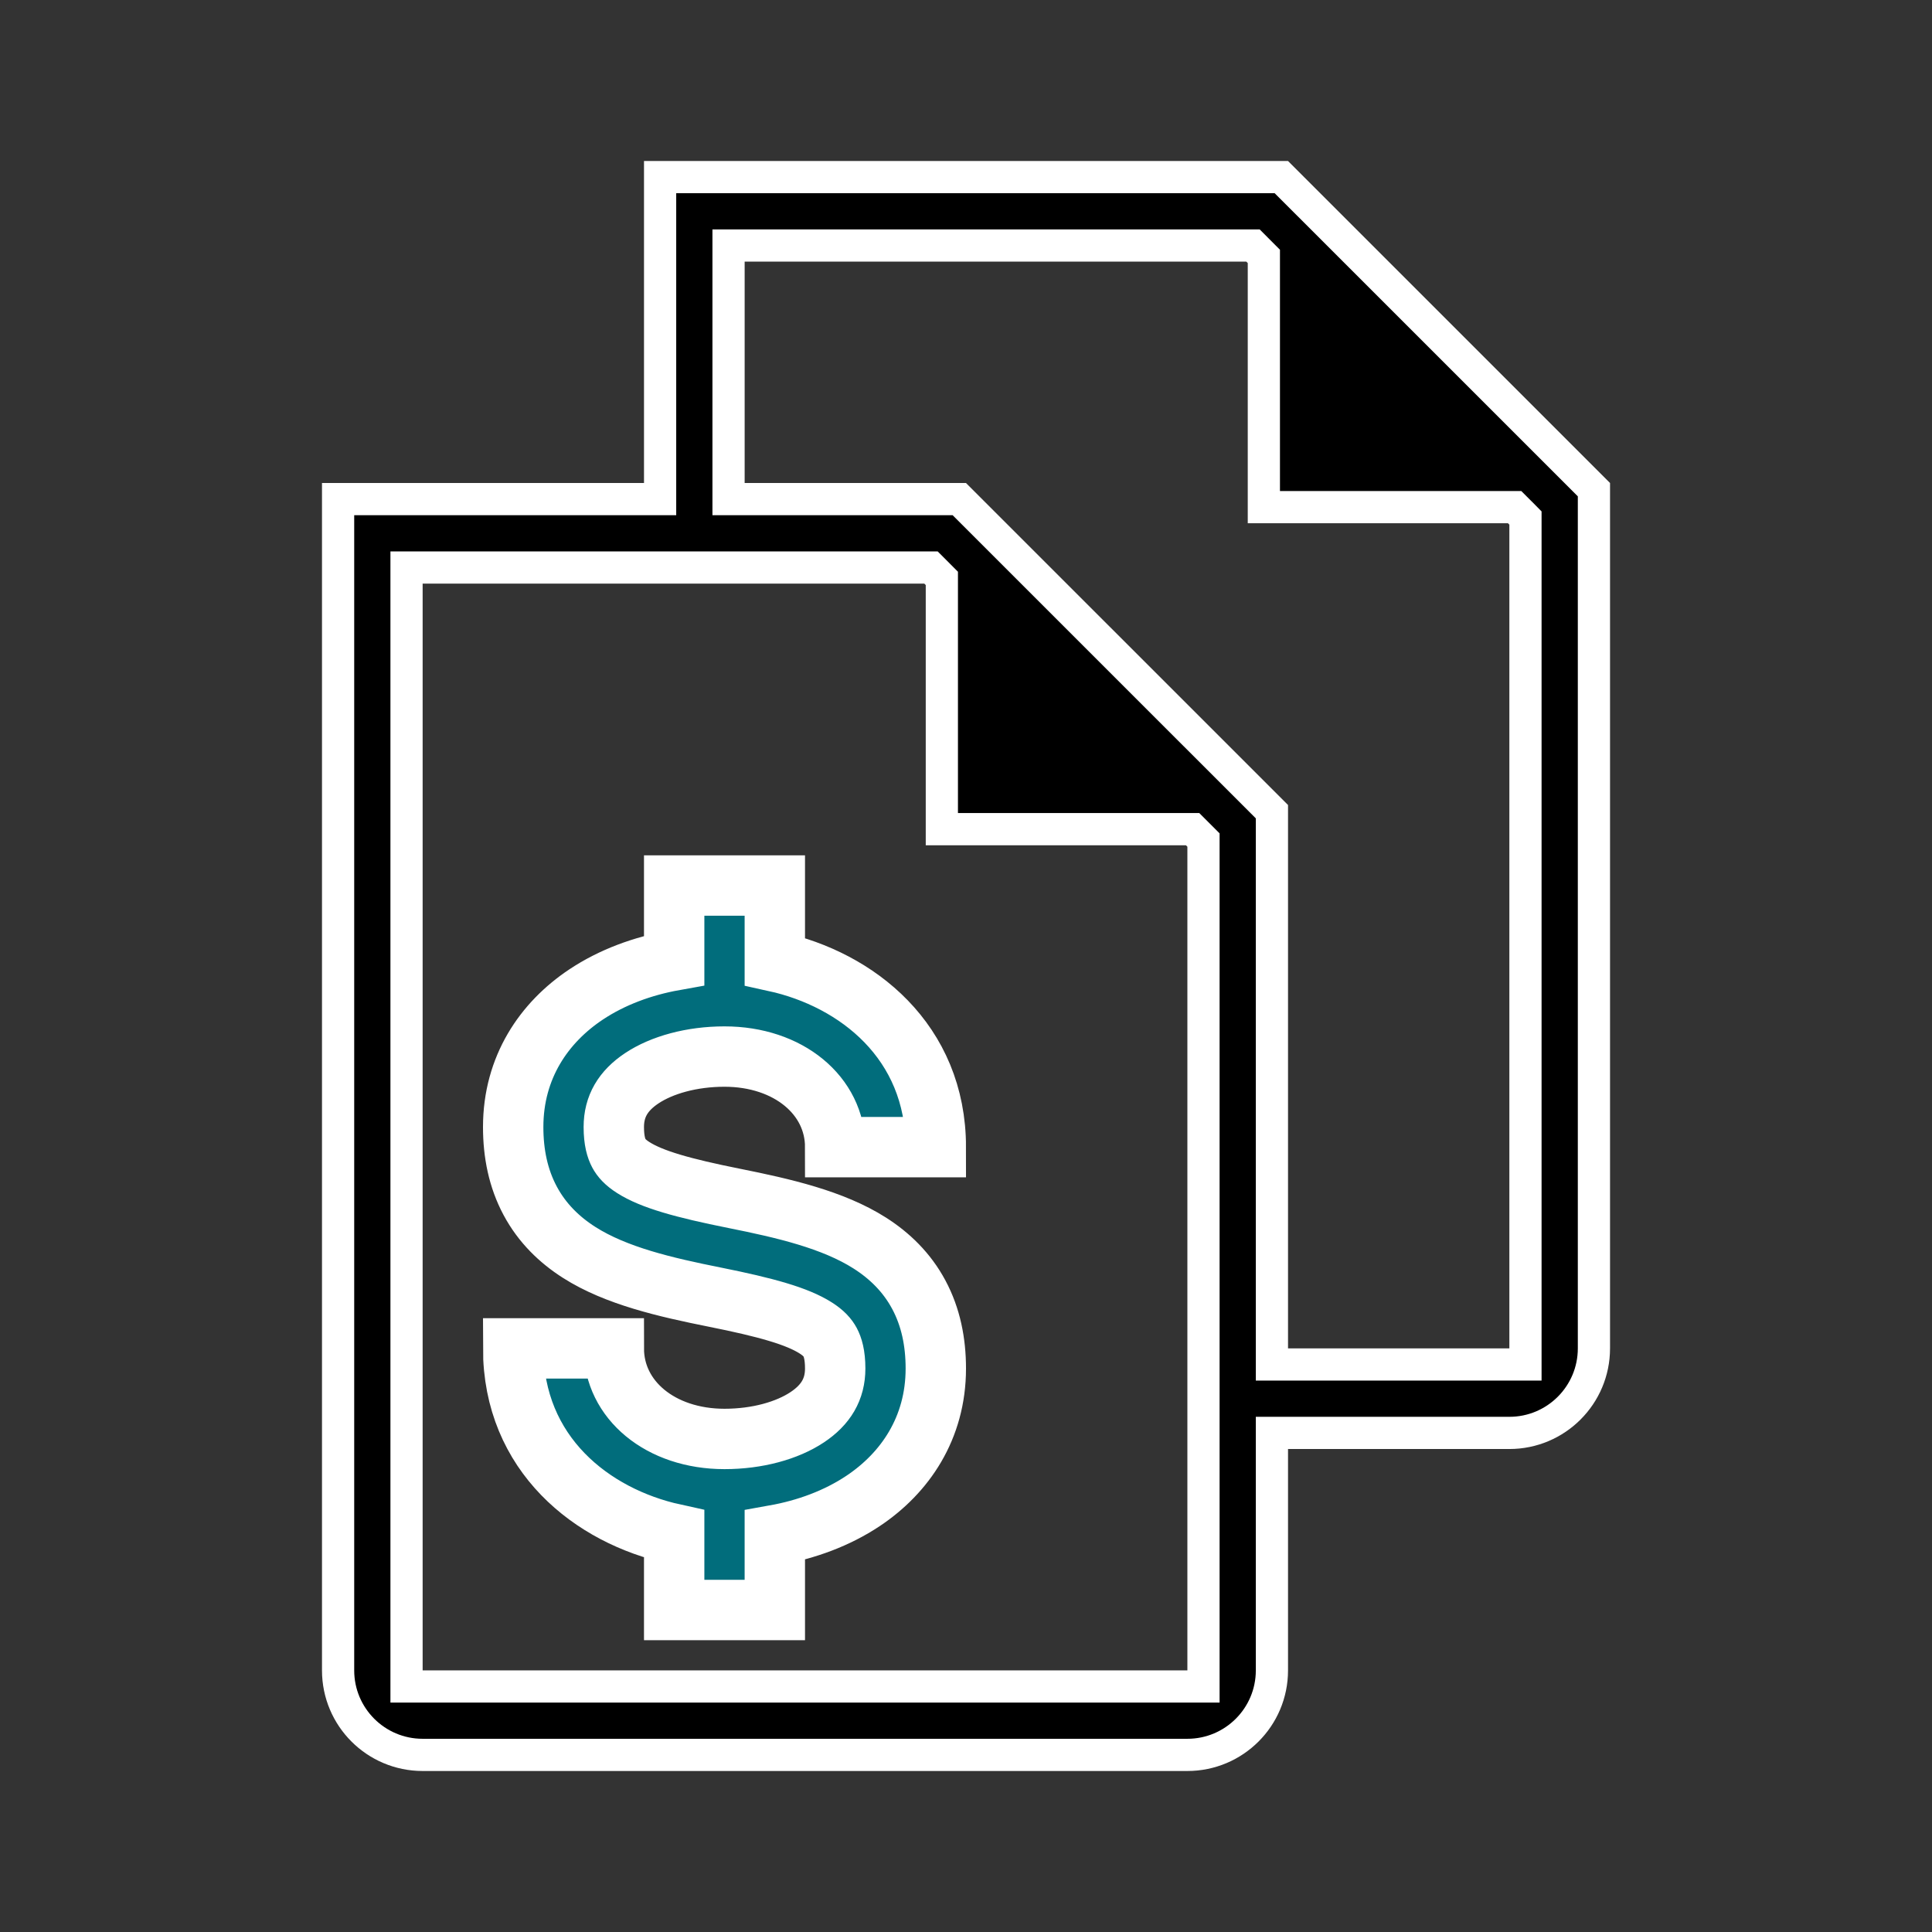
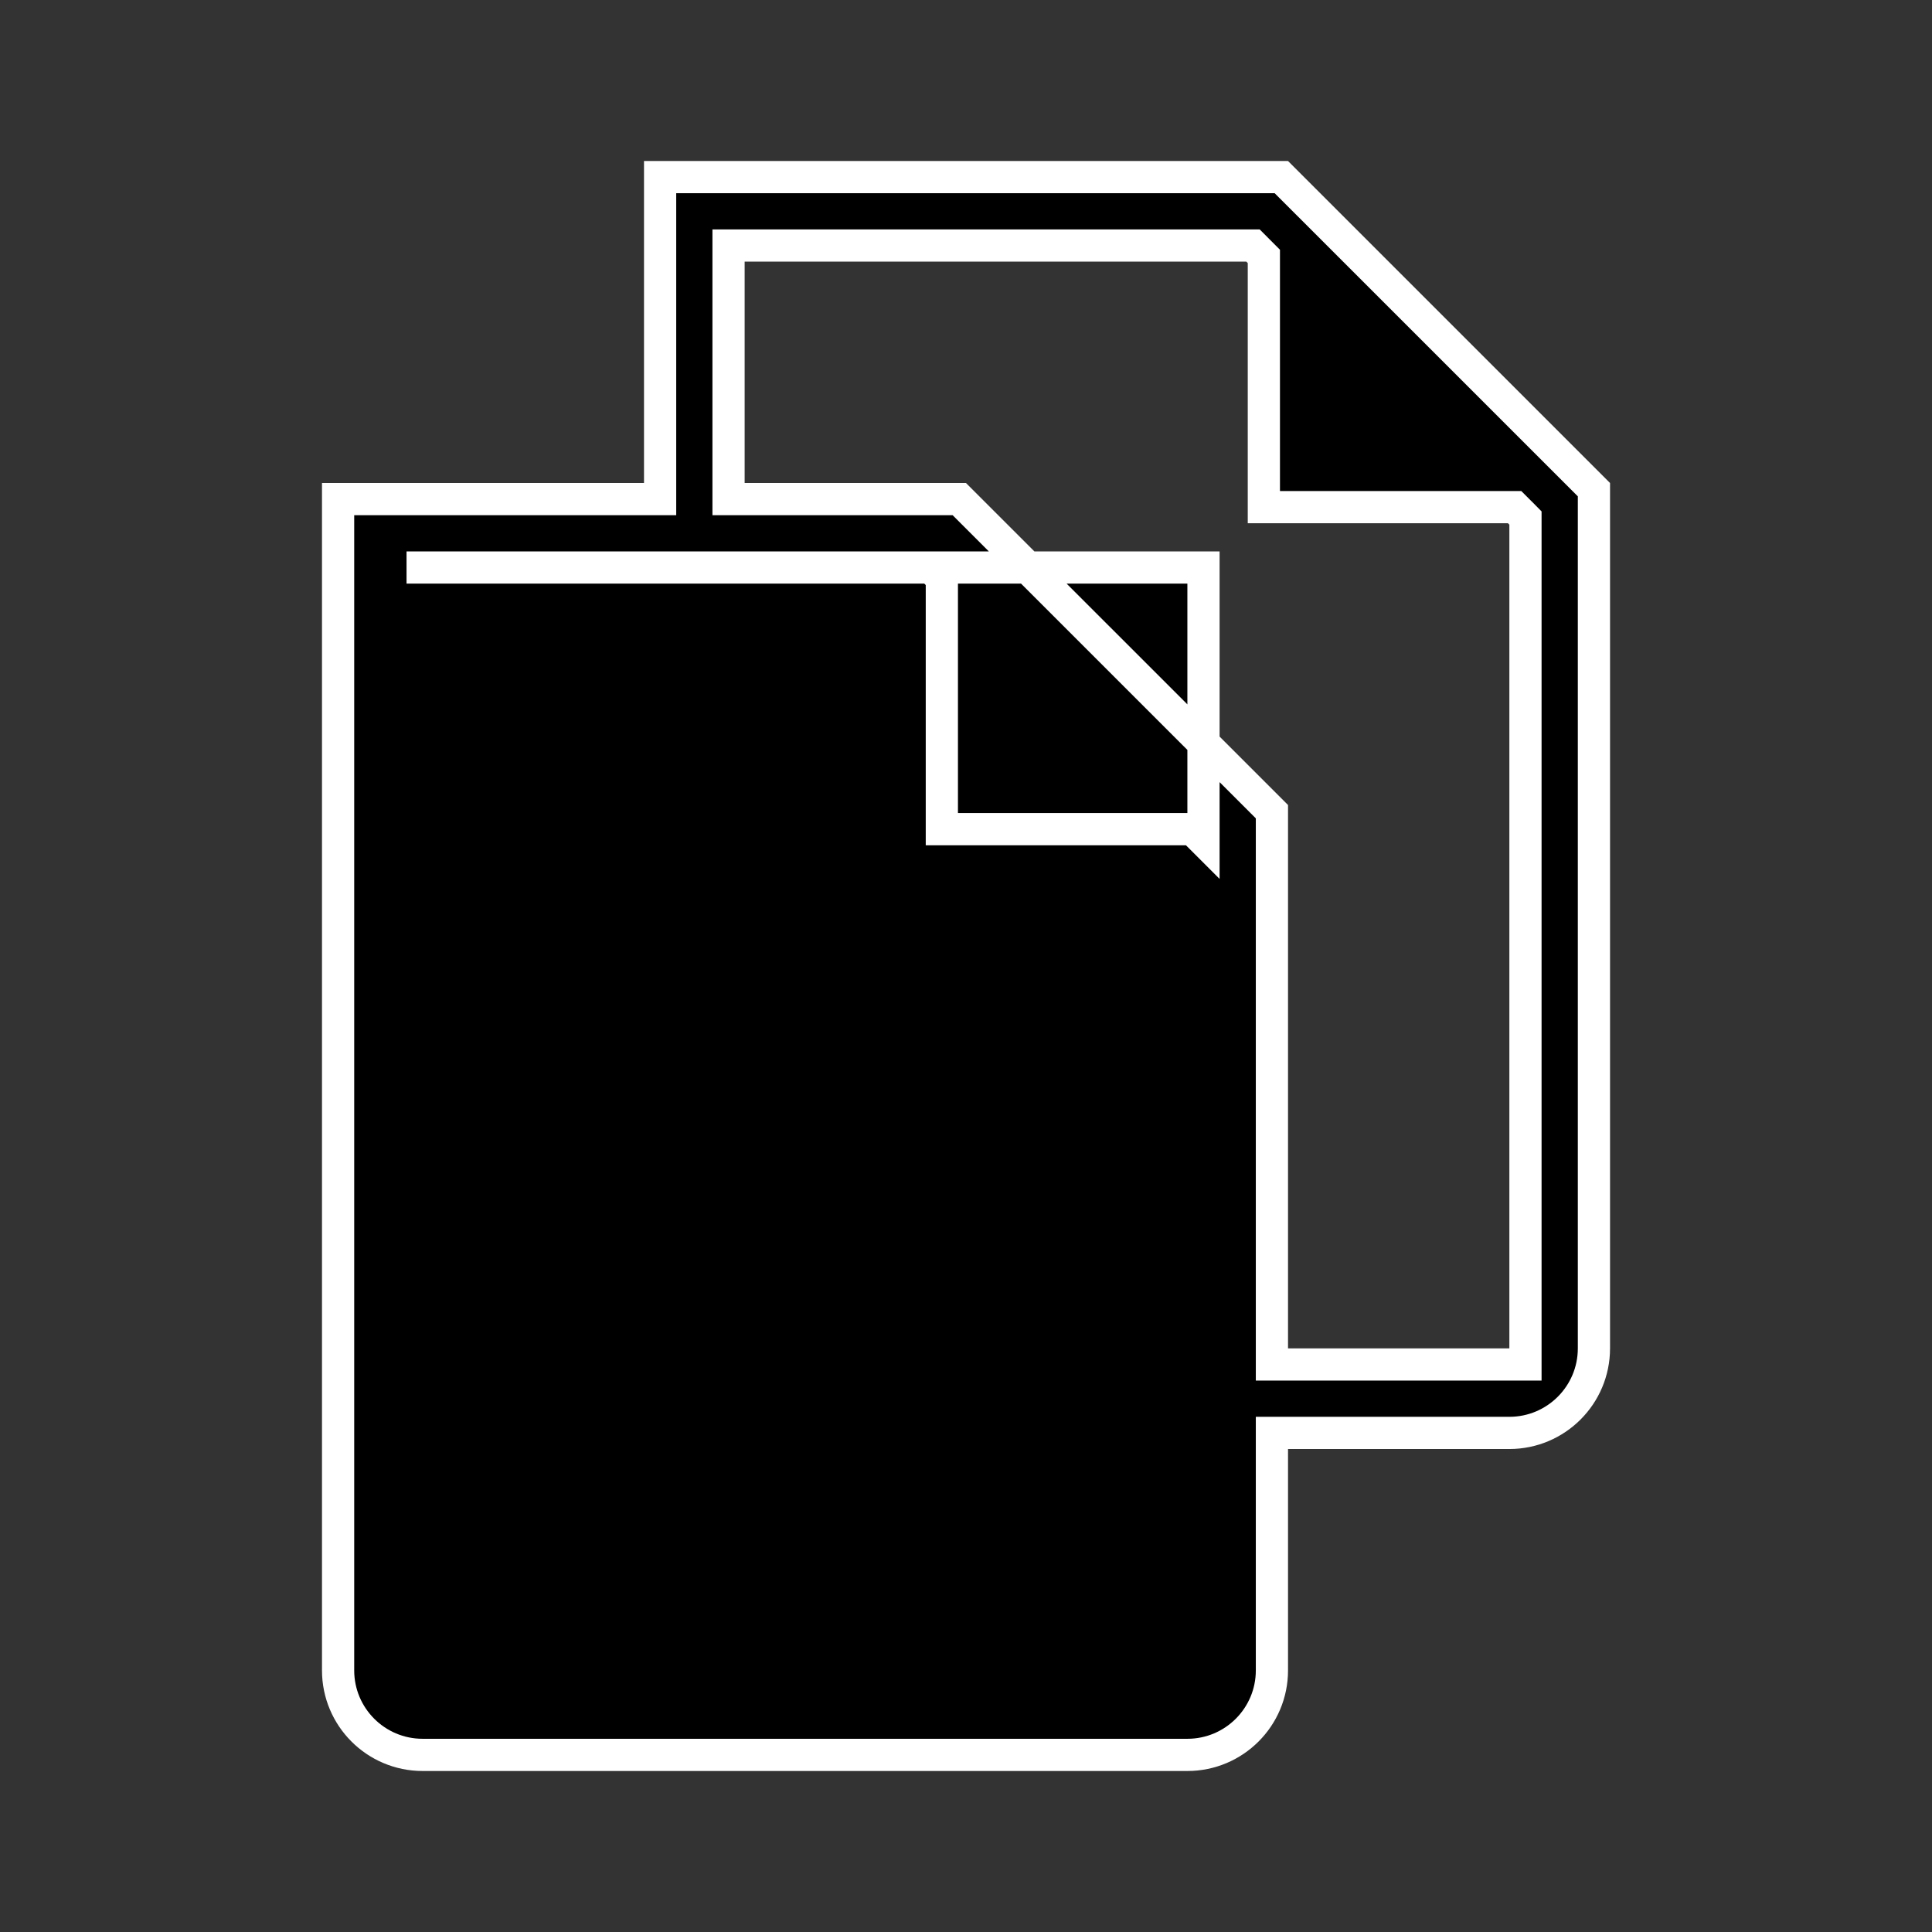
<svg xmlns="http://www.w3.org/2000/svg" width="64" height="64" viewBox="0 0 64 64" fill="none">
  <rect x="0" y="0" width="64" height="64" fill="#333333" stroke="none" />
-   <path fill-rule="evenodd" clip-rule="evenodd" d="M22.333 31.813C21.294 31.999 20.279 32.367 19.409 32.947C18.025 33.87 17 35.354 17 37.334C17 38.211 17.166 39.036 17.562 39.776C17.96 40.521 18.535 41.074 19.189 41.49C20.408 42.266 22.049 42.643 23.673 42.968C25.383 43.31 26.408 43.599 27.022 43.99C27.285 44.157 27.419 44.313 27.499 44.463C27.582 44.619 27.667 44.877 27.667 45.334C27.667 46.02 27.358 46.536 26.742 46.947C26.077 47.39 25.086 47.667 24 47.667C21.88 47.667 20.333 46.375 20.333 44.667H17C17 48.167 19.609 50.22 22.333 50.817V53.334H25.667L25.667 50.854C26.706 50.668 27.721 50.3 28.591 49.72C29.975 48.797 31 47.313 31 45.334C31 44.456 30.834 43.631 30.438 42.891C30.04 42.146 29.465 41.593 28.811 41.177C27.592 40.401 25.951 40.024 24.327 39.699C22.617 39.357 21.592 39.068 20.978 38.677C20.715 38.51 20.581 38.354 20.501 38.204C20.418 38.048 20.333 37.79 20.333 37.334C20.333 36.647 20.642 36.131 21.258 35.72C21.923 35.277 22.914 35 24 35C26.12 35 27.667 36.292 27.667 38H31C31 34.499 28.391 32.447 25.667 31.85V29.334H22.333V31.813Z" fill="#016D7C" stroke="white" stroke-width="2" />
-   <path d="M42.446 5.867L52.801 16.221V44.666C52.801 46.213 51.546 47.467 50 47.467H42.134V55.334C42.134 56.88 40.88 58.133 39.334 58.133H14C12.454 58.133 11.2 56.88 11.2 55.334V16.534H21.867V5.867H42.446ZM31.2 19.16L30.841 18.8H13.467V55.867H39.867V27.827L39.663 27.623L39.507 27.467H31.2V19.16ZM41.867 8.494L41.507 8.133H24.134V16.534H31.779L42.134 26.888V45.2H50.533V17.16L50.378 17.003L50.33 16.956L50.174 16.8H41.867V8.494Z" fill="black" stroke="white" stroke-width="1.067" />
+   <path d="M42.446 5.867L52.801 16.221V44.666C52.801 46.213 51.546 47.467 50 47.467H42.134V55.334C42.134 56.88 40.88 58.133 39.334 58.133H14C12.454 58.133 11.2 56.88 11.2 55.334V16.534H21.867V5.867H42.446ZM31.2 19.16L30.841 18.8H13.467H39.867V27.827L39.663 27.623L39.507 27.467H31.2V19.16ZM41.867 8.494L41.507 8.133H24.134V16.534H31.779L42.134 26.888V45.2H50.533V17.16L50.378 17.003L50.33 16.956L50.174 16.8H41.867V8.494Z" fill="black" stroke="white" stroke-width="1.067" />
</svg>